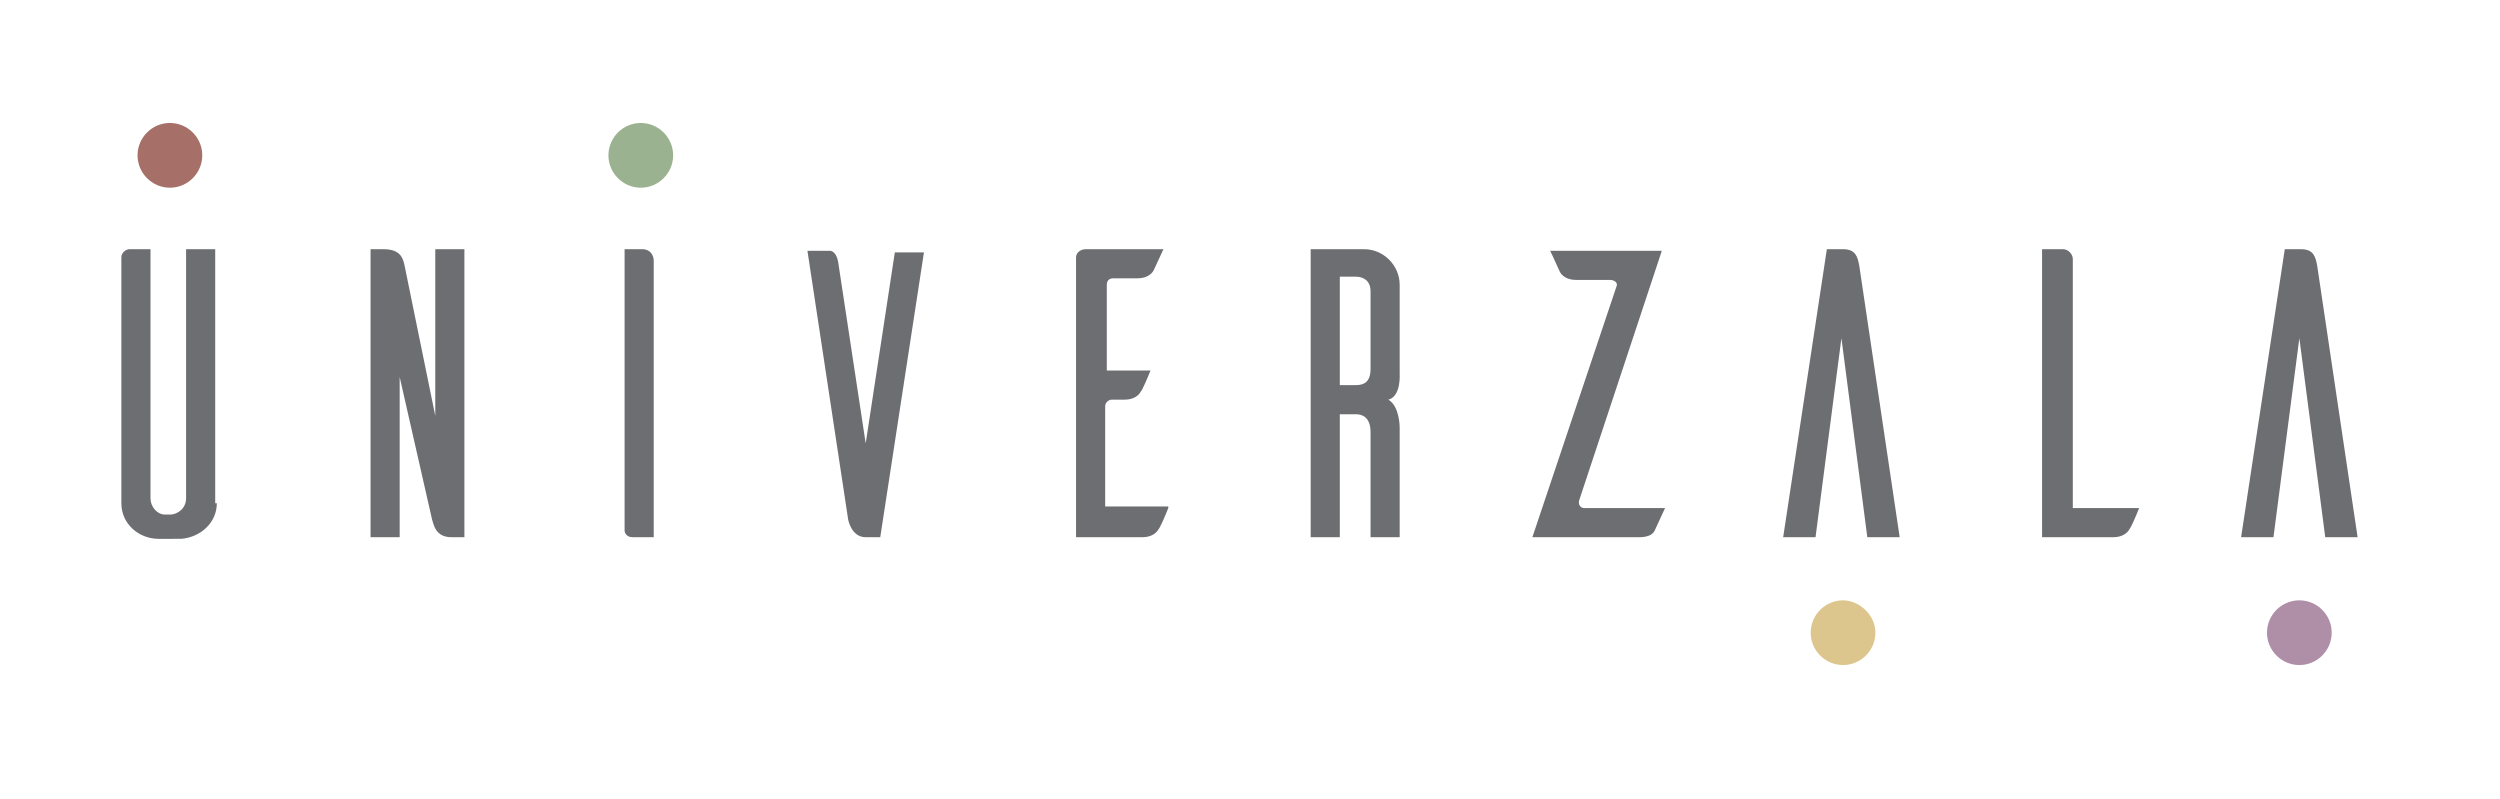
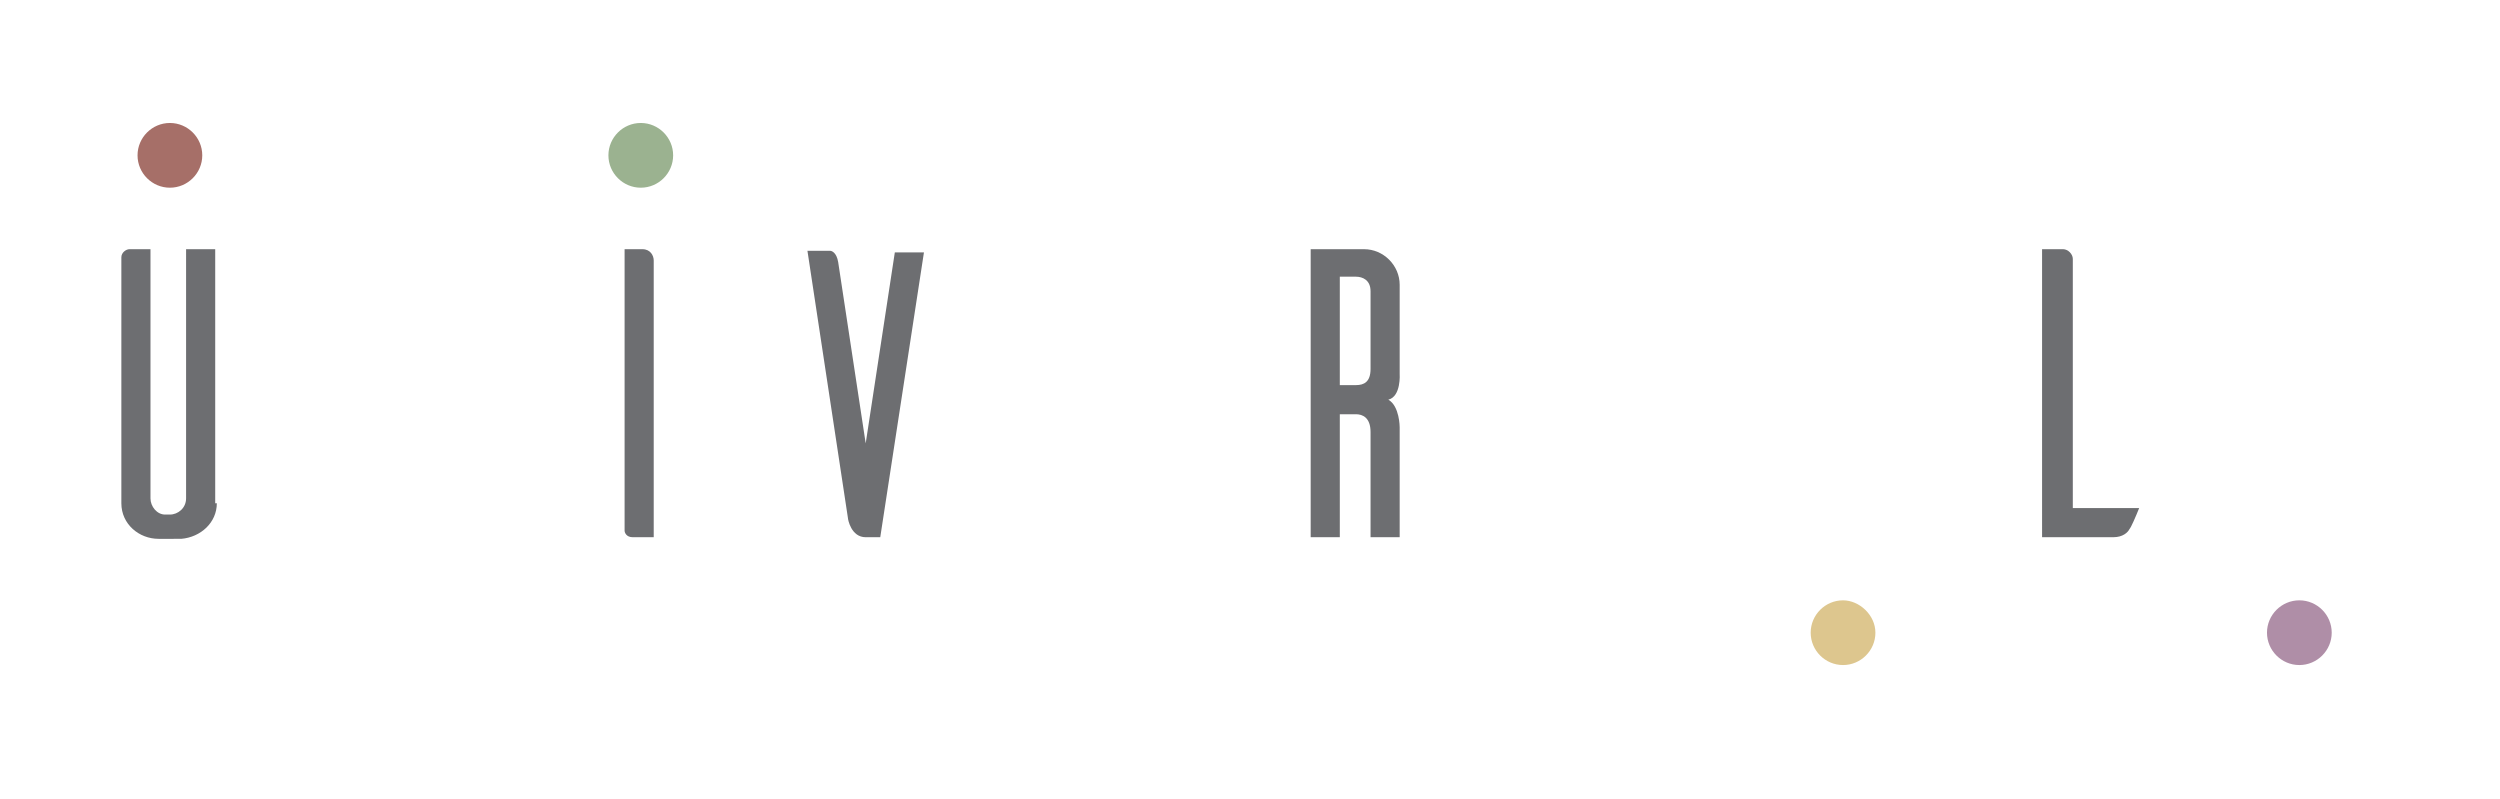
<svg xmlns="http://www.w3.org/2000/svg" version="1.1" id="Layer_1" x="0px" y="0px" viewBox="0 0 154.5 49.4" style="enable-background:new 0 0 154.5 49.4;" xml:space="preserve">
  <style type="text/css">
	.st0{fill:#6D6E71;}
	.st1{fill:#9BB290;}
	.st2{fill:#DDC68E;}
	.st3{fill:#A66F68;}
	.st4{fill:#AF8EA7;}
</style>
  <g>
    <path class="st0" d="M13.4,31.1c0,1.2-1,2.1-2.2,2.2v0H9.8c-1.2,0-2.3-0.9-2.3-2.2V15.9c0-0.3,0.3-0.5,0.5-0.5h1.3v15.4   c0,0.5,0.4,1,0.9,1h0.3c0.5,0,1-0.4,1-1V15.4h1.8V31.1" />
-     <path class="st0" d="M28.7,33.2h-0.8c-1,0-1.1-0.8-1.2-1.1l-2-8.8v9.9h-1.8V15.4h0.8c1,0,1.2,0.5,1.3,1l1.9,9.3V15.4h1.8V33.2" />
    <path class="st0" d="M39.7,15.4c0.5,0,0.7,0.4,0.7,0.7v17.1h-1.3c-0.4,0-0.5-0.3-0.5-0.4V15.4H39.7" />
    <path class="st0" d="M54.4,33.2h-0.9c-0.9,0-1.1-1.1-1.1-1.2l-2.5-16.5h1.4c0.1,0,0.4,0.1,0.5,0.7l1.7,11.2l1.8-11.8h1.8L54.4,33.2   " />
-     <path class="st0" d="M72.2,31.4c-0.2,0.5-0.5,1.2-0.6,1.3c-0.1,0.2-0.4,0.5-1,0.5h-4.1V15.9c0-0.3,0.3-0.5,0.6-0.5h4.8l-0.6,1.3   c-0.1,0.2-0.4,0.5-1,0.5h-1.5c-0.3,0-0.4,0.2-0.4,0.4v5.3h2.7c-0.2,0.5-0.5,1.2-0.6,1.3c-0.1,0.2-0.4,0.5-1,0.5h-0.8   c-0.2,0-0.4,0.2-0.4,0.4v6.2H72.2" />
    <path class="st0" d="M84.7,33.2v-6.5c0-0.9-0.5-1.1-0.9-1.1h-1v7.6H81V15.4h3.3c1.2,0,2.2,1,2.2,2.2v5.5c0,0,0.1,1.4-0.7,1.6   c0.7,0.4,0.7,1.7,0.7,1.7v6.8H84.7 M83.8,23.8c0.5,0,0.9-0.2,0.9-1V18c0-0.7-0.5-0.9-0.9-0.9h-1v6.7H83.8z" />
-     <path class="st0" d="M97.6,30.9c-0.1,0.3,0.1,0.5,0.3,0.5h5l-0.6,1.3c-0.1,0.3-0.4,0.5-1,0.5h-6.6l5.2-15.5   c0.1-0.2-0.1-0.4-0.4-0.4h-2.1c-0.6,0-0.9-0.3-1-0.5c-0.1-0.2-0.4-0.9-0.6-1.3h6.9L97.6,30.9" />
-     <path class="st0" d="M117.4,33.2h-2l-1.6-12.3l-1.6,12.3h-2l2.7-17.8h1c0.8,0,0.9,0.5,1,1L117.4,33.2" />
    <path class="st0" d="M132.2,31.4c-0.2,0.5-0.5,1.2-0.6,1.3c-0.1,0.2-0.4,0.5-1,0.5h-4.4V15.4h1.3c0.3,0,0.6,0.3,0.6,0.6v15.4H132.2   " />
-     <path class="st0" d="M145.7,33.2h-2l-1.6-12.3l-1.6,12.3h-2l2.7-17.8h1c0.8,0,0.9,0.5,1,1L145.7,33.2" />
    <path class="st1" d="M41.6,9.6c0,1.1-0.9,2-2,2c-1.1,0-2-0.9-2-2c0-1.1,0.9-2,2-2C40.7,7.6,41.6,8.5,41.6,9.6" />
    <path class="st2" d="M115.9,39.1c0,1.1-0.9,2-2,2c-1.1,0-2-0.9-2-2c0-1.1,0.9-2,2-2C114.9,37.1,115.9,38,115.9,39.1" />
    <path class="st3" d="M12.5,9.6c0,1.1-0.9,2-2,2c-1.1,0-2-0.9-2-2c0-1.1,0.9-2,2-2C11.6,7.6,12.5,8.5,12.5,9.6" />
    <path class="st4" d="M144.1,39.1c0,1.1-0.9,2-2,2c-1.1,0-2-0.9-2-2c0-1.1,0.9-2,2-2C143.2,37.1,144.1,38,144.1,39.1" />
  </g>
</svg>